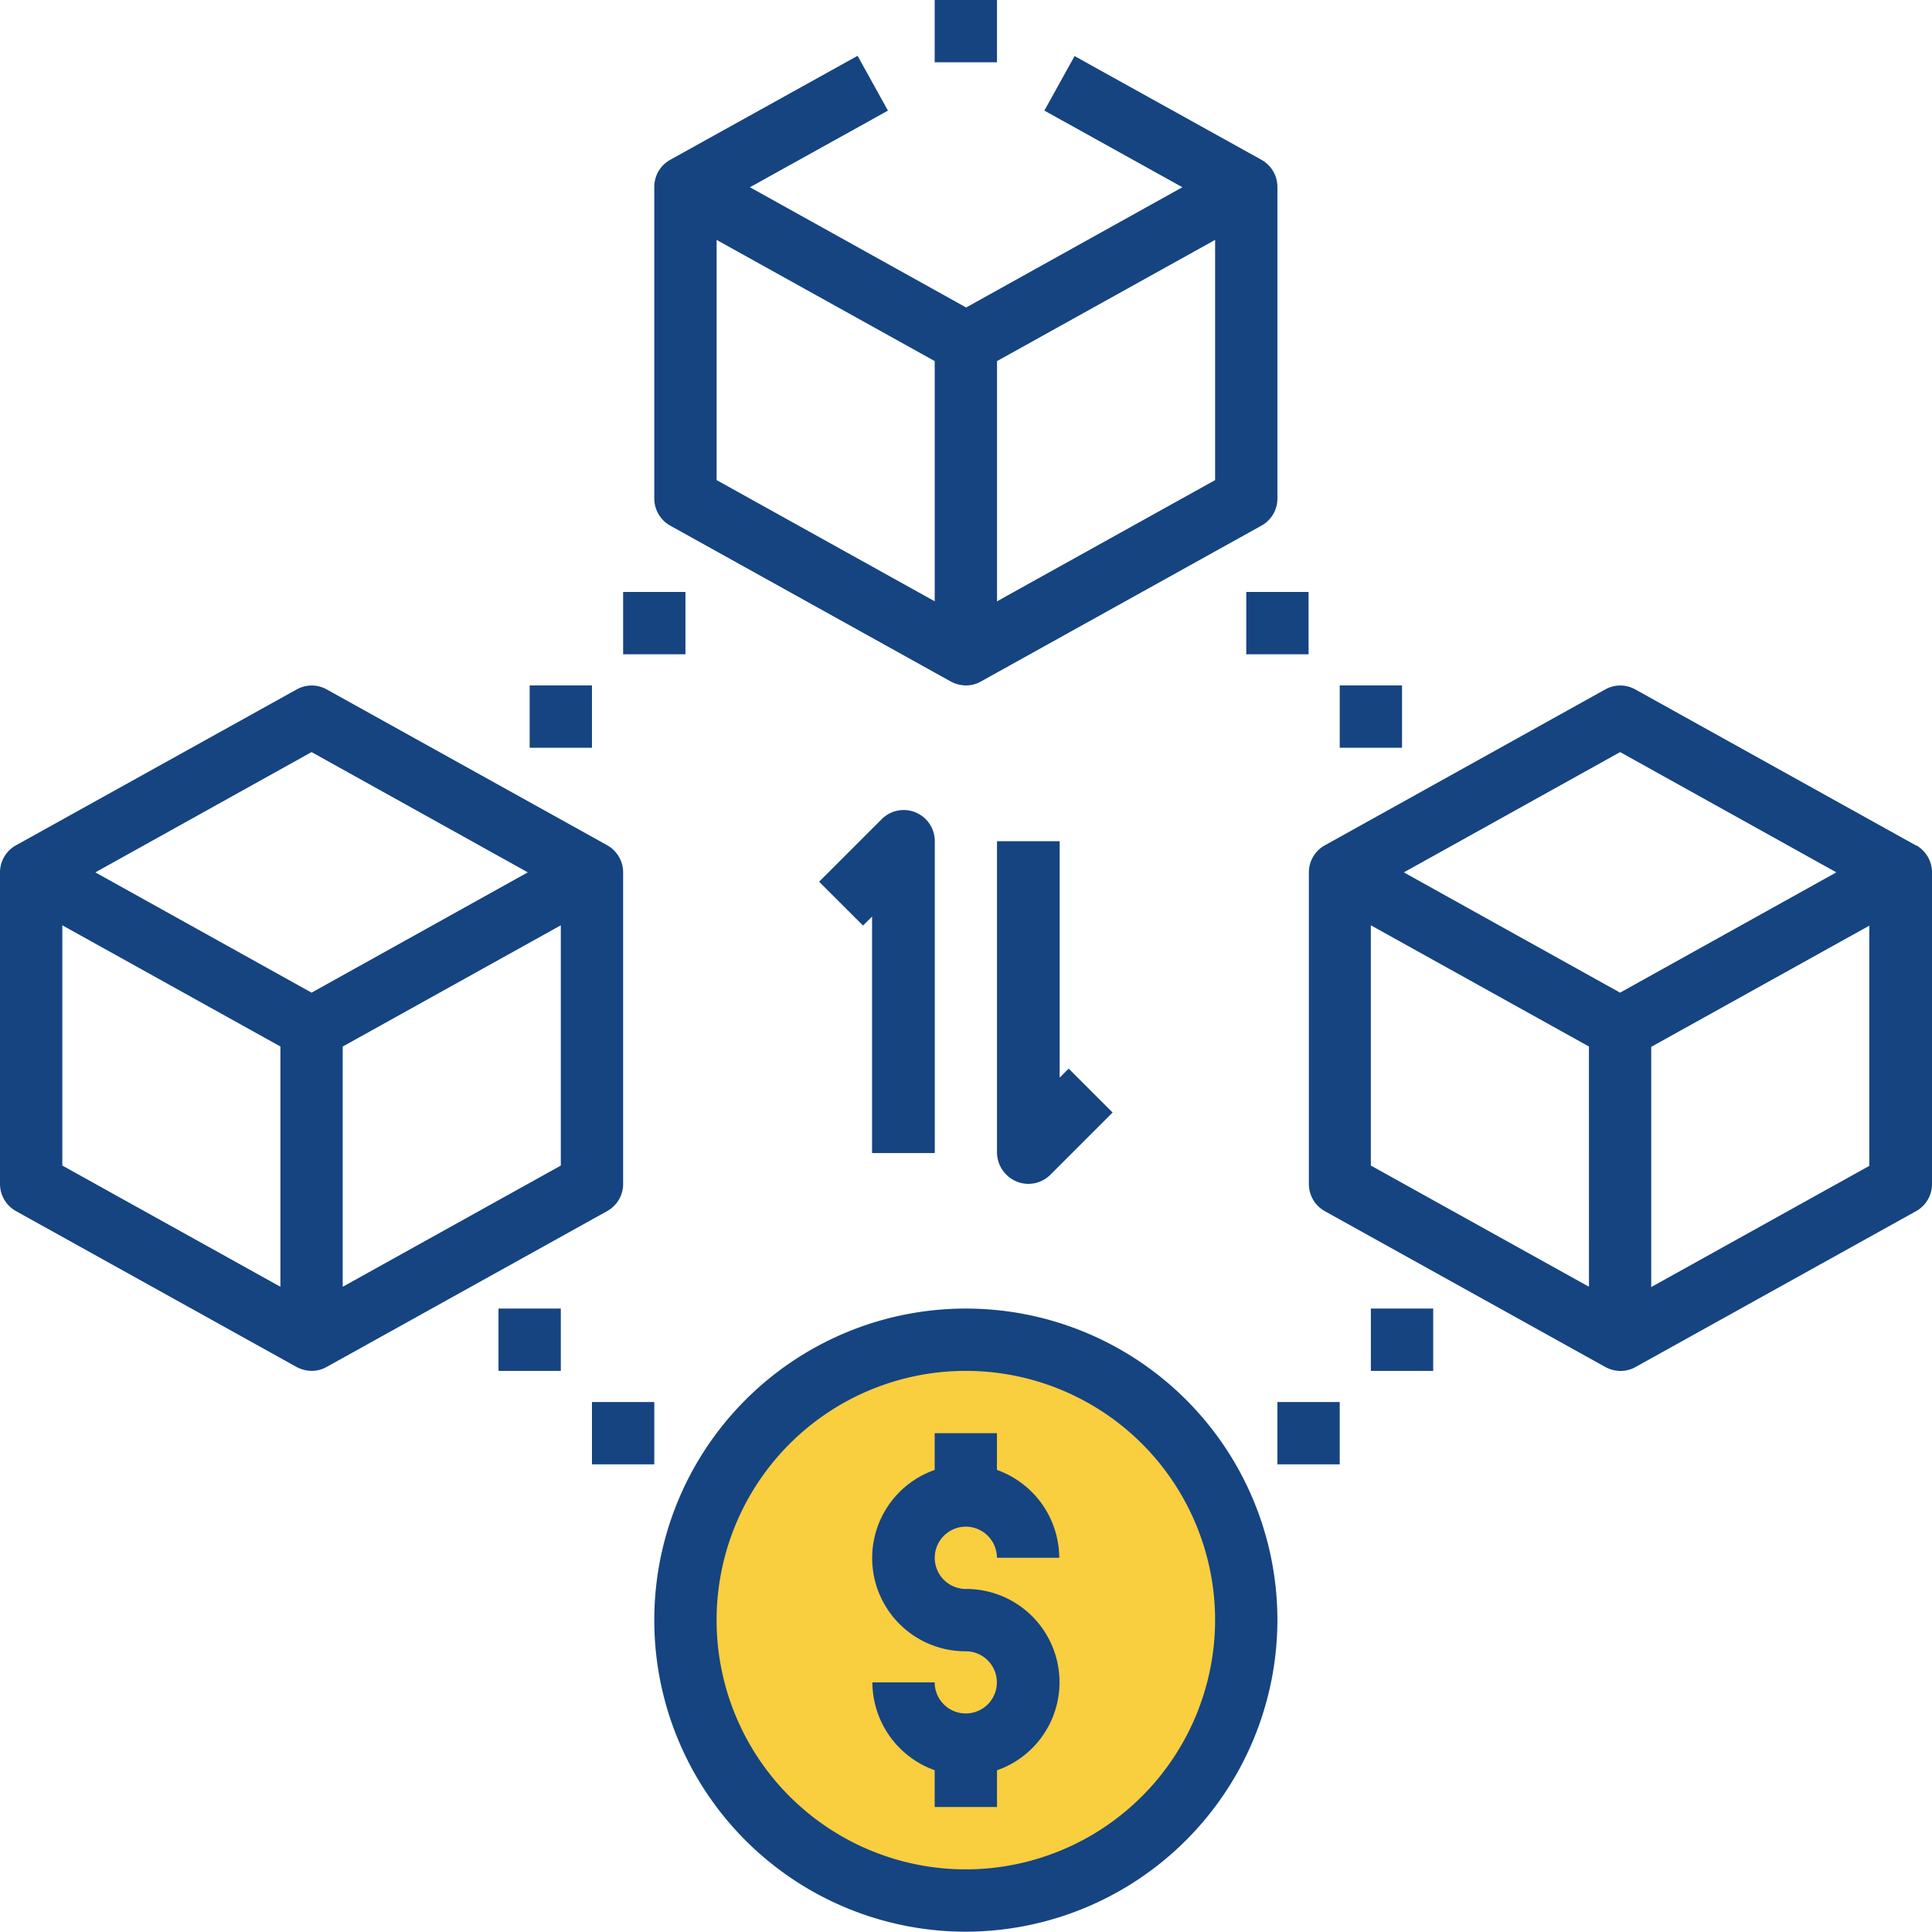
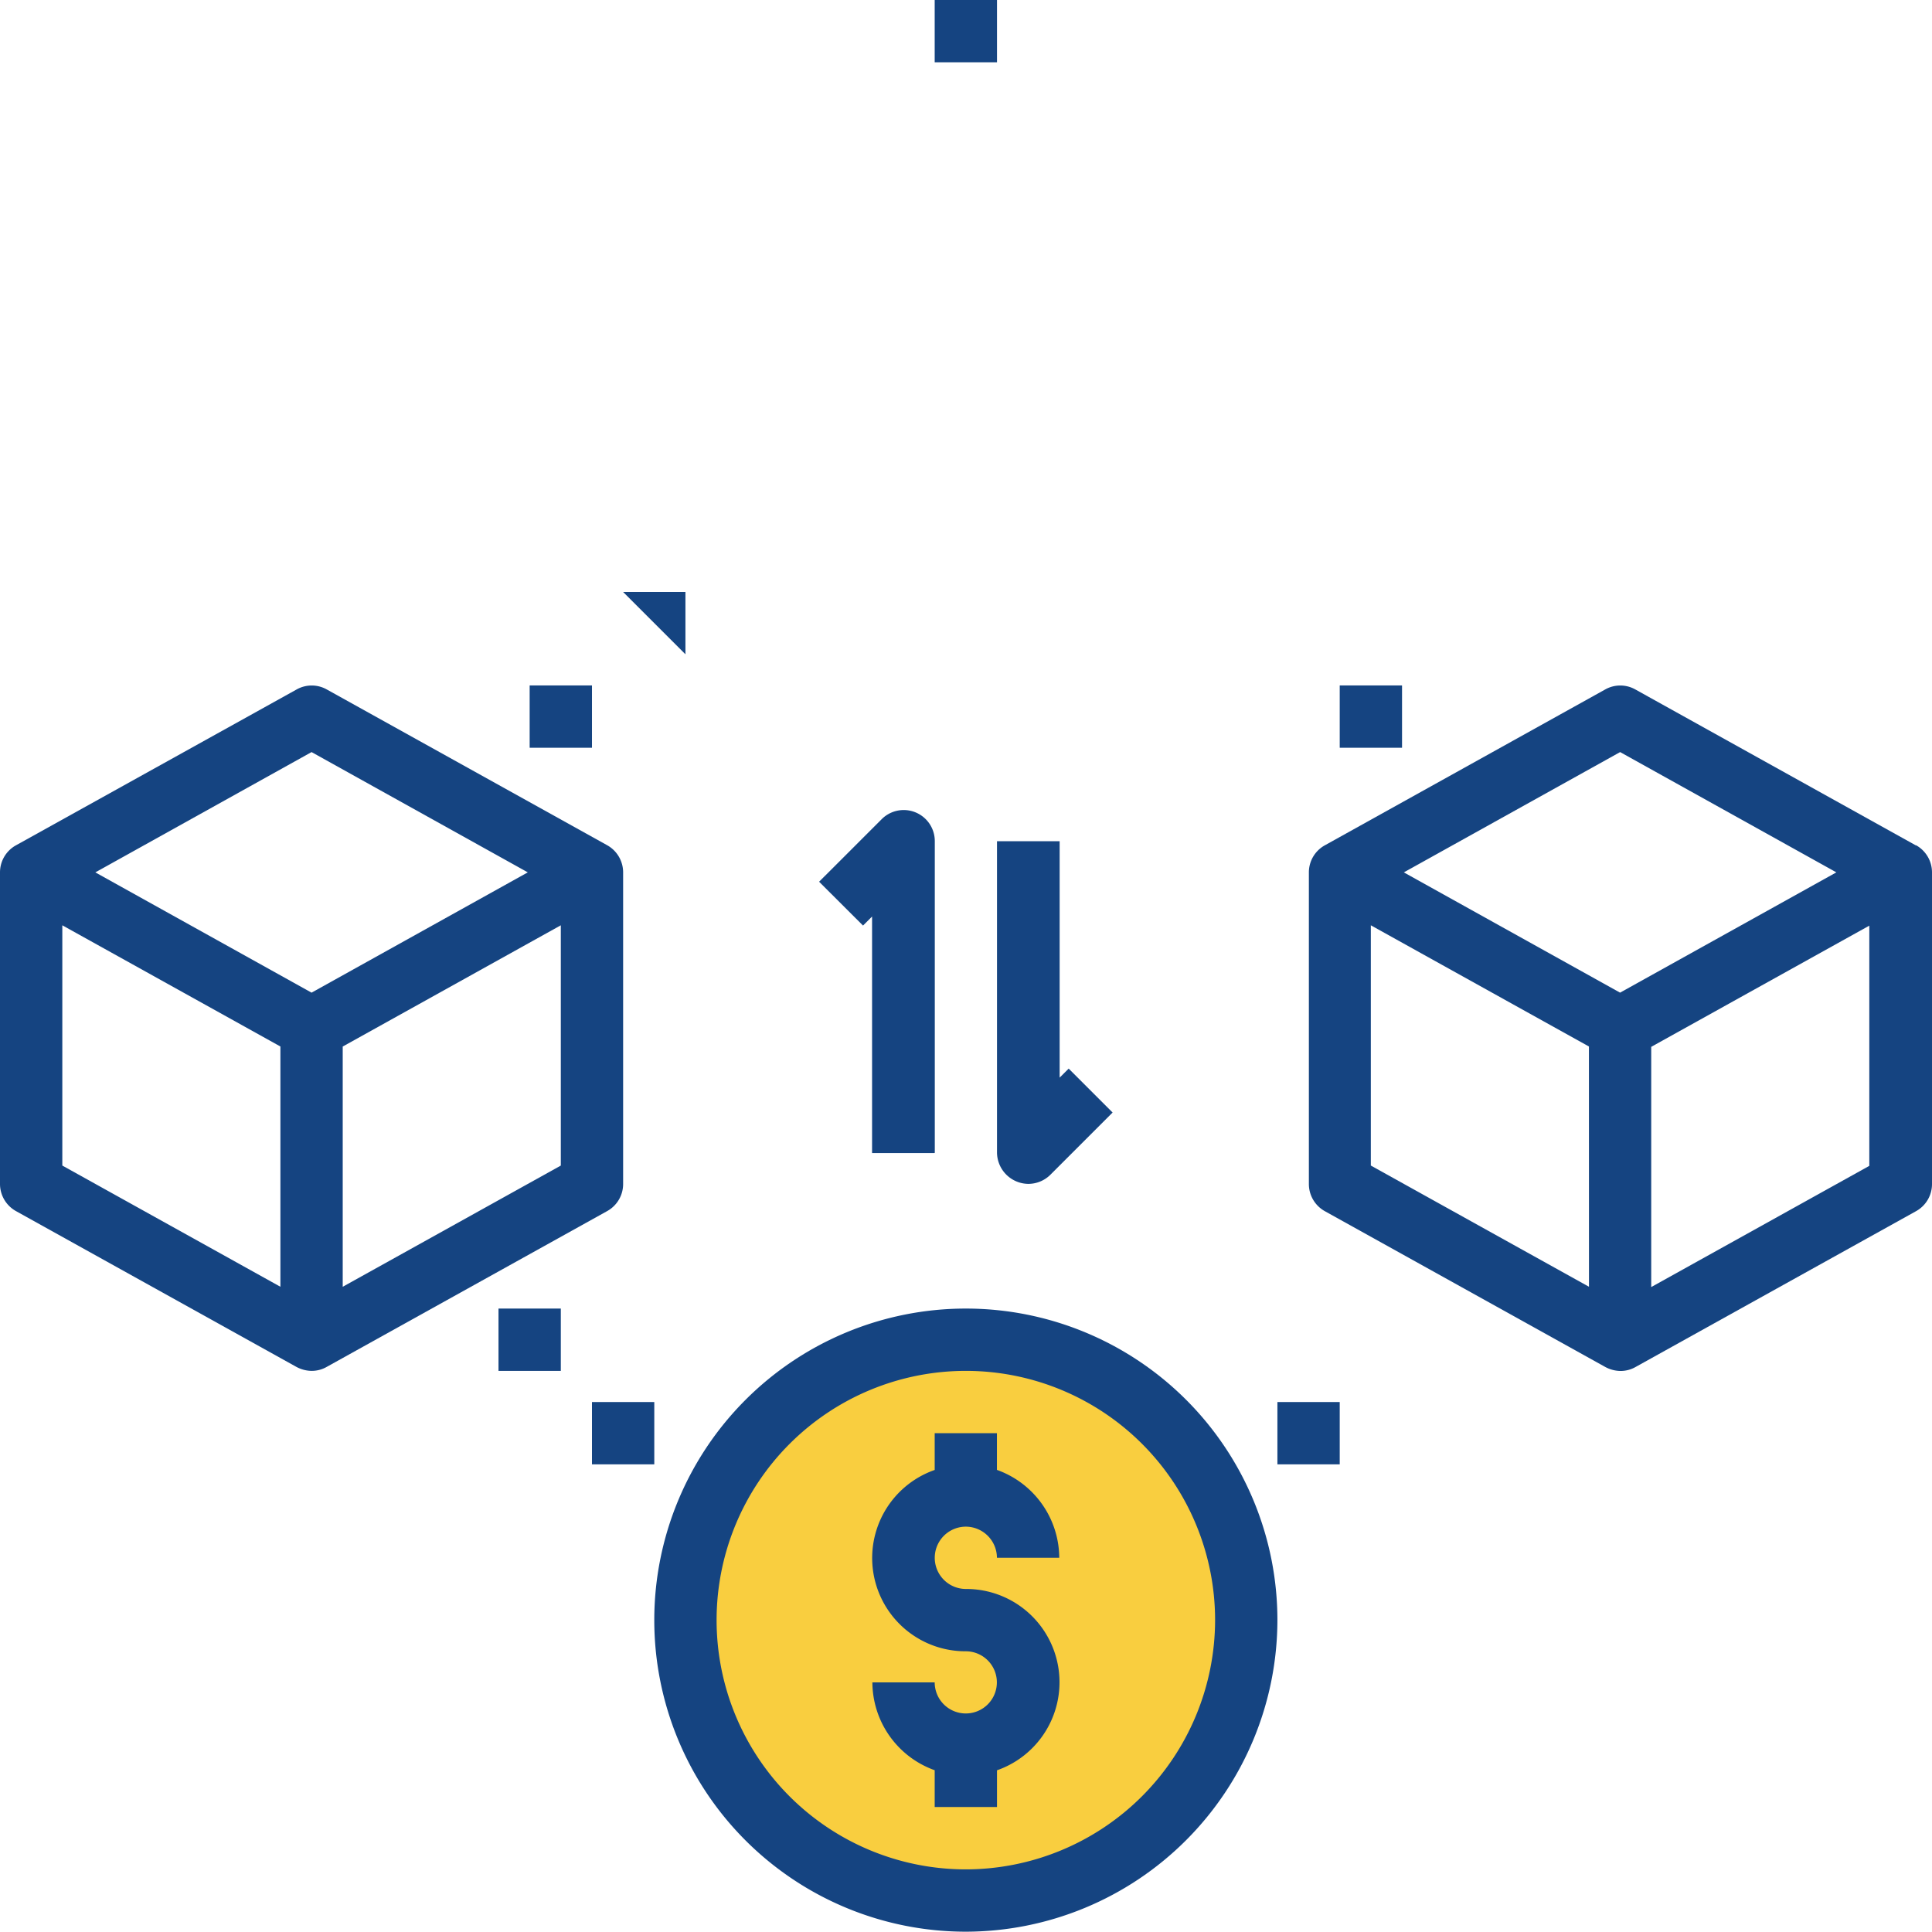
<svg xmlns="http://www.w3.org/2000/svg" width="87" height="86.986" viewBox="0 0 87 86.986">
  <g id="trade" transform="translate(-1 -1)">
    <ellipse id="Elipse_98" data-name="Elipse 98" cx="12.5" cy="13" rx="12.5" ry="13" transform="translate(32 61)" fill="#f9ce3f" />
-     <path id="Trazado_3954" data-name="Trazado 3954" d="M31.134,2.8,22.716,7.472A1.392,1.392,0,0,0,22,8.693v14.03a1.4,1.4,0,0,0,.716,1.221l12.627,7.015a1.479,1.479,0,0,0,.687.182,1.365,1.365,0,0,0,.687-.182l12.627-7.015a1.392,1.392,0,0,0,.716-1.221V8.693a1.4,1.4,0,0,0-.716-1.221L40.926,2.8,39.566,5.255l6.215,3.451-9.737,5.416L26.307,8.707l6.215-3.451L31.162,2.8Zm6.3,13.735,9.821-5.458V21.895l-9.821,5.458Zm-2.806,0V27.352l-9.821-5.458V11.078Z" transform="translate(8.463 0.725)" fill="#154481" />
    <path id="Trazado_3955" data-name="Trazado 3955" d="M1.716,46.668l12.627,7.015a1.479,1.479,0,0,0,.687.182,1.365,1.365,0,0,0,.687-.182l12.627-7.015a1.392,1.392,0,0,0,.716-1.221V31.417a1.4,1.4,0,0,0-.716-1.221L15.717,23.181a1.384,1.384,0,0,0-1.361,0L1.716,30.2A1.392,1.392,0,0,0,1,31.417v14.03a1.4,1.4,0,0,0,.716,1.221Zm24.538-2.048-9.821,5.458V39.26L26.254,33.8ZM15.03,26l9.737,5.416L15.03,36.833,5.293,31.417ZM3.806,33.8l9.821,5.458V50.077L3.806,44.619Z" transform="translate(0 8.867)" fill="#154481" />
    <path id="Trazado_3956" data-name="Trazado 3956" d="M70.34,30.2,57.713,23.181a1.384,1.384,0,0,0-1.361,0L43.726,30.2a1.392,1.392,0,0,0-.716,1.221v14.03a1.4,1.4,0,0,0,.716,1.221l12.627,7.015a1.479,1.479,0,0,0,.687.182,1.365,1.365,0,0,0,.687-.182l12.627-7.015a1.392,1.392,0,0,0,.716-1.221V31.417a1.4,1.4,0,0,0-.716-1.221ZM55.623,50.077,45.8,44.619V33.8l9.821,5.458Zm1.4-13.244-9.737-5.416L57.026,26l9.737,5.416Zm11.224,7.8-9.821,5.458V39.274l9.821-5.458Z" transform="translate(16.93 8.867)" fill="#154481" />
    <path id="Trazado_3957" data-name="Trazado 3957" d="M50.06,57.03A14.03,14.03,0,1,0,36.03,71.06,14.053,14.053,0,0,0,50.06,57.03ZM36.03,68.254A11.224,11.224,0,1,1,47.254,57.03,11.239,11.239,0,0,1,36.03,68.254Z" transform="translate(8.463 16.926)" fill="#154481" />
    <path id="Trazado_3958" data-name="Trazado 3958" d="M33.209,51.209a1.407,1.407,0,0,1,1.4,1.4h2.806a4.224,4.224,0,0,0-2.806-3.956V47H31.806v1.656a4.2,4.2,0,0,0,1.4,8.165,1.4,1.4,0,1,1-1.4,1.4H29a4.224,4.224,0,0,0,2.806,3.956v1.656h2.806V62.18a4.2,4.2,0,0,0-1.4-8.165,1.4,1.4,0,0,1,0-2.806Z" transform="translate(11.284 18.538)" fill="#154481" />
    <path id="Trazado_3959" data-name="Trazado 3959" d="M32.5,42.432V28.4a1.4,1.4,0,0,0-2.4-.982L27.29,30.226,29.268,32.2l.407-.407V42.446h2.806Z" transform="translate(10.595 10.479)" fill="#154481" />
    <path id="Trazado_3960" data-name="Trazado 3960" d="M33,28V42.03a1.425,1.425,0,0,0,1.4,1.4,1.413,1.413,0,0,0,1-.407l2.806-2.806-1.978-1.978-.407.407V28H33.014Z" transform="translate(12.896 10.881)" fill="#154481" />
    <path id="Trazado_3961" data-name="Trazado 3961" d="M42,46h2.806v2.806H42Z" transform="translate(16.523 18.135)" fill="#154481" />
-     <path id="Trazado_3962" data-name="Trazado 3962" d="M45,43h2.806v2.806H45Z" transform="translate(17.732 16.926)" fill="#154481" />
    <path id="Trazado_3963" data-name="Trazado 3963" d="M20,46h2.806v2.806H20Z" transform="translate(7.657 18.135)" fill="#154481" />
    <path id="Trazado_3964" data-name="Trazado 3964" d="M17,43h2.806v2.806H17Z" transform="translate(6.448 16.926)" fill="#154481" />
-     <path id="Trazado_3965" data-name="Trazado 3965" d="M21,20h2.806v2.806H21Z" transform="translate(8.06 7.657)" fill="#154481" />
+     <path id="Trazado_3965" data-name="Trazado 3965" d="M21,20h2.806v2.806Z" transform="translate(8.06 7.657)" fill="#154481" />
    <path id="Trazado_3966" data-name="Trazado 3966" d="M18,23h2.806v2.806H18Z" transform="translate(6.851 8.866)" fill="#154481" />
-     <path id="Trazado_3967" data-name="Trazado 3967" d="M41,20h2.806v2.806H41Z" transform="translate(16.12 7.657)" fill="#154481" />
    <path id="Trazado_3968" data-name="Trazado 3968" d="M44,23h2.806v2.806H44Z" transform="translate(17.329 8.866)" fill="#154481" />
    <path id="Trazado_3969" data-name="Trazado 3969" d="M31,1h2.806V3.806H31Z" transform="translate(12.09)" fill="#154481" />
  </g>
</svg>